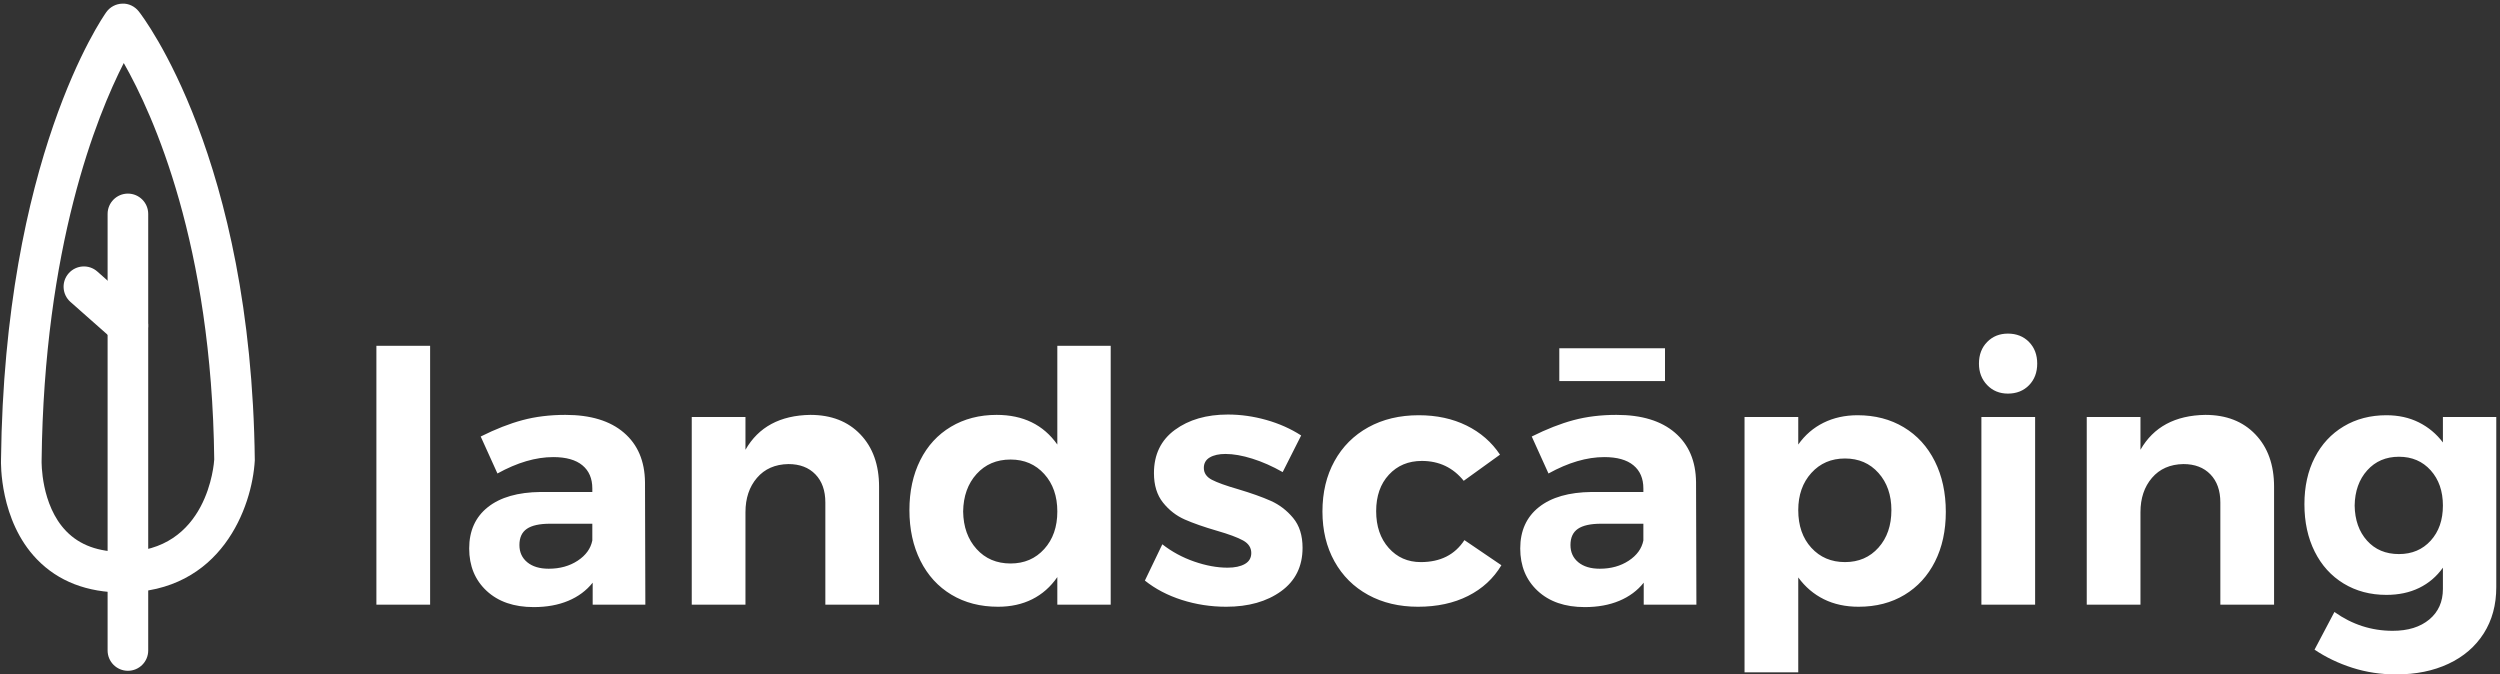
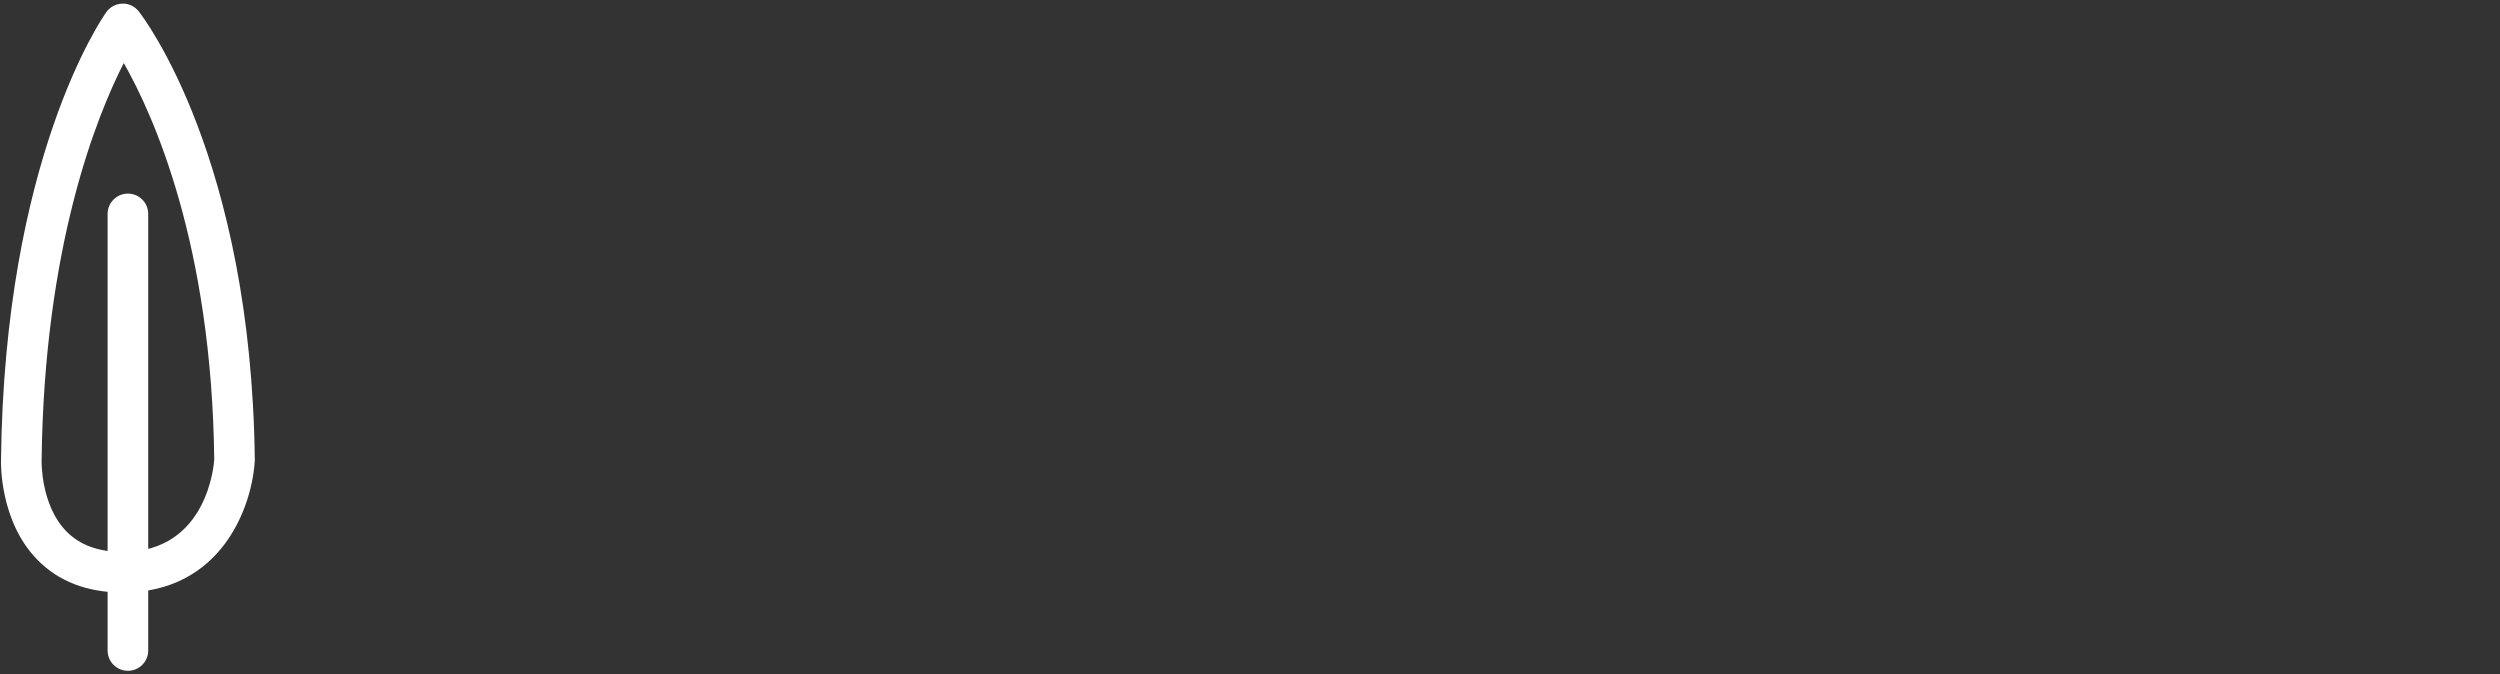
<svg xmlns="http://www.w3.org/2000/svg" width="215px" height="58px" viewBox="0 0 215 58" version="1.1">
  <rect x="0" y="0" width="215" height="58" fill="#333333" stroke="none" />
  <title>logo-landscaping-white</title>
  <desc>Created with Sketch.</desc>
  <defs />
  <g id="New" stroke="none" stroke-width="1" fill="none" fill-rule="evenodd">
    <g id="logo-landscaping-white" fill="#FFFFFF">
-       <path d="M32.37,29.74 L36.99,29.74 L36.99,52 L32.37,52 L32.37,29.74 Z M50.97,52 L50.97,50.11 C50.43,50.79 49.73,51.31 48.87,51.67 C48.01,52.03 47.02,52.21 45.9,52.21 C44.2,52.21 42.85,51.745 41.85,50.815 C40.85,49.885 40.35,48.67 40.35,47.17 C40.35,45.65 40.885,44.465 41.955,43.615 C43.025,42.765 44.54,42.33 46.5,42.31 L50.94,42.31 L50.94,42.01 C50.94,41.15 50.655,40.485 50.085,40.015 C49.515,39.545 48.68,39.31 47.58,39.31 C46.08,39.31 44.48,39.78 42.78,40.72 L41.34,37.54 C42.62,36.9 43.82,36.43 44.94,36.13 C46.06,35.83 47.29,35.68 48.63,35.68 C50.79,35.68 52.465,36.19 53.655,37.21 C54.845,38.23 55.45,39.65 55.47,41.47 L55.5,52 L50.97,52 Z M47.19,48.91 C48.15,48.91 48.98,48.68 49.68,48.22 C50.38,47.76 50.8,47.18 50.94,46.48 L50.94,45.04 L47.31,45.04 C46.41,45.04 45.745,45.185 45.315,45.475 C44.885,45.765 44.67,46.23 44.67,46.87 C44.67,47.49 44.895,47.985 45.345,48.355 C45.795,48.725 46.41,48.91 47.19,48.91 Z M69.69,35.68 C71.49,35.68 72.925,36.24 73.995,37.36 C75.065,38.48 75.6,39.98 75.6,41.86 L75.6,52 L70.98,52 L70.98,43.21 C70.98,42.19 70.695,41.385 70.125,40.795 C69.555,40.205 68.78,39.91 67.8,39.91 C66.66,39.93 65.76,40.325 65.1,41.095 C64.44,41.865 64.11,42.85 64.11,44.05 L64.11,52 L59.49,52 L59.49,35.86 L64.11,35.86 L64.11,38.68 C65.23,36.72 67.09,35.72 69.69,35.68 Z M95.52,29.74 L95.52,52 L90.93,52 L90.93,49.63 C90.35,50.47 89.63,51.105 88.77,51.535 C87.91,51.965 86.93,52.18 85.83,52.18 C84.31,52.18 82.975,51.835 81.825,51.145 C80.675,50.455 79.785,49.48 79.155,48.22 C78.525,46.96 78.21,45.51 78.21,43.87 C78.21,42.25 78.52,40.82 79.14,39.58 C79.76,38.34 80.64,37.38 81.78,36.7 C82.92,36.02 84.23,35.68 85.71,35.68 C87.99,35.68 89.73,36.53 90.93,38.23 L90.93,29.74 L95.52,29.74 Z M86.91,48.46 C88.09,48.46 89.055,48.045 89.805,47.215 C90.555,46.385 90.93,45.31 90.93,43.99 C90.93,42.67 90.555,41.595 89.805,40.765 C89.055,39.935 88.09,39.52 86.91,39.52 C85.71,39.52 84.735,39.935 83.985,40.765 C83.235,41.595 82.85,42.67 82.83,43.99 C82.85,45.31 83.235,46.385 83.985,47.215 C84.735,48.045 85.71,48.46 86.91,48.46 Z M110.31,40.6 C109.43,40.1 108.56,39.715 107.7,39.445 C106.84,39.175 106.07,39.04 105.39,39.04 C104.83,39.04 104.38,39.14 104.04,39.34 C103.7,39.54 103.53,39.84 103.53,40.24 C103.53,40.68 103.76,41.02 104.22,41.26 C104.68,41.5 105.43,41.77 106.47,42.07 C107.61,42.41 108.55,42.745 109.29,43.075 C110.03,43.405 110.67,43.895 111.21,44.545 C111.75,45.195 112.02,46.05 112.02,47.11 C112.02,48.71 111.405,49.955 110.175,50.845 C108.945,51.735 107.37,52.18 105.45,52.18 C104.13,52.18 102.86,51.985 101.64,51.595 C100.42,51.205 99.36,50.65 98.46,49.93 L99.96,46.81 C100.78,47.45 101.695,47.945 102.705,48.295 C103.715,48.645 104.67,48.82 105.57,48.82 C106.19,48.82 106.685,48.715 107.055,48.505 C107.425,48.295 107.61,47.98 107.61,47.56 C107.61,47.1 107.375,46.74 106.905,46.48 C106.435,46.22 105.68,45.94 104.64,45.64 C103.54,45.32 102.625,45 101.895,44.68 C101.165,44.36 100.54,43.875 100.02,43.225 C99.5,42.575 99.24,41.73 99.24,40.69 C99.24,39.09 99.84,37.85 101.04,36.97 C102.24,36.09 103.76,35.65 105.6,35.65 C106.7,35.65 107.8,35.805 108.9,36.115 C110,36.425 111,36.87 111.9,37.45 L110.31,40.6 Z M125.88,41.35 C124.96,40.21 123.76,39.64 122.28,39.64 C121.12,39.64 120.175,40.035 119.445,40.825 C118.715,41.615 118.35,42.66 118.35,43.96 C118.35,45.26 118.71,46.315 119.43,47.125 C120.15,47.935 121.07,48.34 122.19,48.34 C123.87,48.34 125.12,47.71 125.94,46.45 L129.12,48.61 C128.44,49.75 127.485,50.63 126.255,51.25 C125.025,51.87 123.59,52.18 121.95,52.18 C120.33,52.18 118.9,51.84 117.66,51.16 C116.42,50.48 115.455,49.52 114.765,48.28 C114.075,47.04 113.73,45.61 113.73,43.99 C113.73,42.35 114.075,40.905 114.765,39.655 C115.455,38.405 116.425,37.435 117.675,36.745 C118.925,36.055 120.37,35.71 122.01,35.71 C123.55,35.71 124.92,36.005 126.12,36.595 C127.32,37.185 128.28,38.02 129,39.1 L125.88,41.35 Z M141.36,52 L141.36,50.11 C140.82,50.79 140.12,51.31 139.26,51.67 C138.4,52.03 137.41,52.21 136.29,52.21 C134.59,52.21 133.24,51.745 132.24,50.815 C131.24,49.885 130.74,48.67 130.74,47.17 C130.74,45.65 131.275,44.465 132.345,43.615 C133.415,42.765 134.93,42.33 136.89,42.31 L141.33,42.31 L141.33,42.01 C141.33,41.15 141.045,40.485 140.475,40.015 C139.905,39.545 139.07,39.31 137.97,39.31 C136.47,39.31 134.87,39.78 133.17,40.72 L131.73,37.54 C133.01,36.9 134.21,36.43 135.33,36.13 C136.45,35.83 137.68,35.68 139.02,35.68 C141.18,35.68 142.855,36.19 144.045,37.21 C145.235,38.23 145.84,39.65 145.86,41.47 L145.89,52 L141.36,52 Z M137.58,48.91 C138.54,48.91 139.37,48.68 140.07,48.22 C140.77,47.76 141.19,47.18 141.33,46.48 L141.33,45.04 L137.7,45.04 C136.8,45.04 136.135,45.185 135.705,45.475 C135.275,45.765 135.06,46.23 135.06,46.87 C135.06,47.49 135.285,47.985 135.735,48.355 C136.185,48.725 136.8,48.91 137.58,48.91 Z M134.1,29.95 L143.19,29.95 L143.19,32.77 L134.1,32.77 L134.1,29.95 Z M159.75,35.71 C161.25,35.71 162.575,36.055 163.725,36.745 C164.875,37.435 165.765,38.41 166.395,39.67 C167.025,40.93 167.34,42.38 167.34,44.02 C167.34,45.64 167.03,47.065 166.41,48.295 C165.79,49.525 164.915,50.48 163.785,51.16 C162.655,51.84 161.34,52.18 159.84,52.18 C158.72,52.18 157.725,51.965 156.855,51.535 C155.985,51.105 155.25,50.48 154.65,49.66 L154.65,57.82 L150.03,57.82 L150.03,35.86 L154.65,35.86 L154.65,38.23 C155.23,37.41 155.955,36.785 156.825,36.355 C157.695,35.925 158.67,35.71 159.75,35.71 Z M158.67,48.34 C159.85,48.34 160.81,47.925 161.55,47.095 C162.29,46.265 162.66,45.19 162.66,43.87 C162.66,42.57 162.29,41.505 161.55,40.675 C160.81,39.845 159.85,39.43 158.67,39.43 C157.49,39.43 156.525,39.845 155.775,40.675 C155.025,41.505 154.65,42.57 154.65,43.87 C154.65,45.21 155.025,46.29 155.775,47.11 C156.525,47.93 157.49,48.34 158.67,48.34 Z M170.4,35.86 L175.02,35.86 L175.02,52 L170.4,52 L170.4,35.86 Z M172.68,28.69 C173.42,28.69 174.025,28.93 174.495,29.41 C174.965,29.89 175.2,30.51 175.2,31.27 C175.2,32.03 174.965,32.65 174.495,33.13 C174.025,33.61 173.42,33.85 172.68,33.85 C171.96,33.85 171.365,33.605 170.895,33.115 C170.425,32.625 170.19,32.01 170.19,31.27 C170.19,30.51 170.425,29.89 170.895,29.41 C171.365,28.93 171.96,28.69 172.68,28.69 Z M189.66,35.68 C191.46,35.68 192.895,36.24 193.965,37.36 C195.035,38.48 195.57,39.98 195.57,41.86 L195.57,52 L190.95,52 L190.95,43.21 C190.95,42.19 190.665,41.385 190.095,40.795 C189.525,40.205 188.75,39.91 187.77,39.91 C186.63,39.93 185.73,40.325 185.07,41.095 C184.41,41.865 184.08,42.85 184.08,44.05 L184.08,52 L179.46,52 L179.46,35.86 L184.08,35.86 L184.08,38.68 C185.2,36.72 187.06,35.72 189.66,35.68 Z M214.68,35.86 L214.68,50.5 C214.68,52.02 214.32,53.345 213.6,54.475 C212.88,55.605 211.87,56.475 210.57,57.085 C209.27,57.695 207.77,58 206.07,58 C204.75,58 203.495,57.81 202.305,57.43 C201.115,57.05 200.03,56.53 199.05,55.87 L200.76,52.63 C202.28,53.71 203.95,54.25 205.77,54.25 C207.09,54.25 208.14,53.925 208.92,53.275 C209.7,52.625 210.09,51.75 210.09,50.65 L210.09,48.82 C209.55,49.58 208.87,50.16 208.05,50.56 C207.23,50.96 206.29,51.16 205.23,51.16 C203.85,51.16 202.625,50.835 201.555,50.185 C200.485,49.535 199.655,48.62 199.065,47.44 C198.475,46.26 198.18,44.9 198.18,43.36 C198.18,41.84 198.475,40.505 199.065,39.355 C199.655,38.205 200.485,37.31 201.555,36.67 C202.625,36.03 203.85,35.71 205.23,35.71 C206.27,35.71 207.2,35.915 208.02,36.325 C208.84,36.735 209.53,37.31 210.09,38.05 L210.09,35.86 L214.68,35.86 Z M206.31,47.65 C207.43,47.65 208.34,47.265 209.04,46.495 C209.74,45.725 210.09,44.72 210.09,43.48 C210.09,42.24 209.74,41.23 209.04,40.45 C208.34,39.67 207.43,39.28 206.31,39.28 C205.19,39.28 204.28,39.67 203.58,40.45 C202.88,41.23 202.52,42.24 202.5,43.48 C202.52,44.72 202.875,45.725 203.565,46.495 C204.255,47.265 205.17,47.65 206.31,47.65 Z" id="landscāping" />
      <g id="icon">
        <path d="M10.563,50.957 C7.492,50.957 5.004,49.995 3.173,48.098 C-0.052,44.761 0.08,39.755 0.087,39.545 C0.38,13.652 8.783,1.55 9.14,1.047 C9.46,0.598 9.97,0.327 10.521,0.314 C11.056,0.285 11.596,0.549 11.935,0.981 C12.331,1.486 21.618,13.608 21.913,39.585 C21.691,43.596 19.035,50.956 10.563,50.956 L10.563,50.957 Z M10.644,5.42 C8.322,9.966 3.786,21.172 3.578,39.624 C3.576,39.693 3.502,43.428 5.697,45.684 C6.862,46.88 8.454,47.464 10.563,47.464 C17.887,47.464 18.407,39.829 18.424,39.508 C18.212,21.026 13.192,9.896 10.644,5.421 L10.644,5.42 Z" id="Fill-1" />
        <path d="M11,57.688 C10.036,57.688 9.254,56.906 9.254,55.942 L9.254,18.396 C9.254,17.431 10.036,16.65 11,16.65 C11.964,16.65 12.746,17.431 12.746,18.396 L12.746,55.942 C12.746,56.906 11.964,57.688 11,57.688 Z" id="Fill-2" />
-         <path d="M11,29.748 C10.587,29.748 10.175,29.604 9.843,29.311 L6.059,25.966 C5.336,25.327 5.268,24.223 5.907,23.503 C6.547,22.78 7.655,22.714 8.371,23.352 L12.152,26.699 C12.875,27.338 12.943,28.442 12.304,29.162 C11.964,29.548 11.483,29.748 11,29.748 L11,29.748 Z" id="Fill-4" />
      </g>
    </g>
  </g>
</svg>